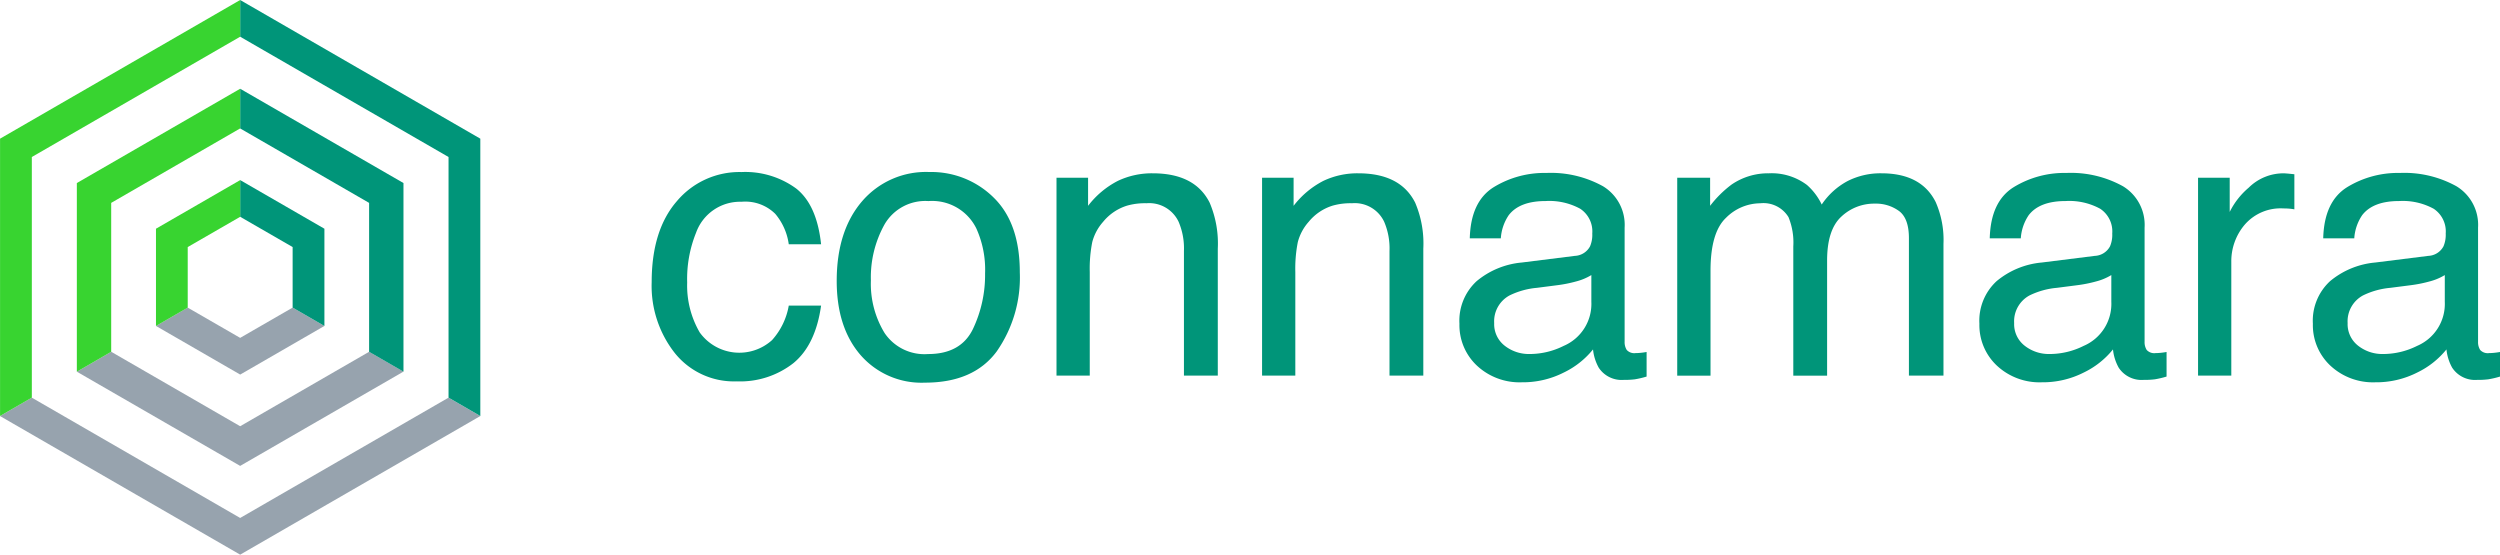
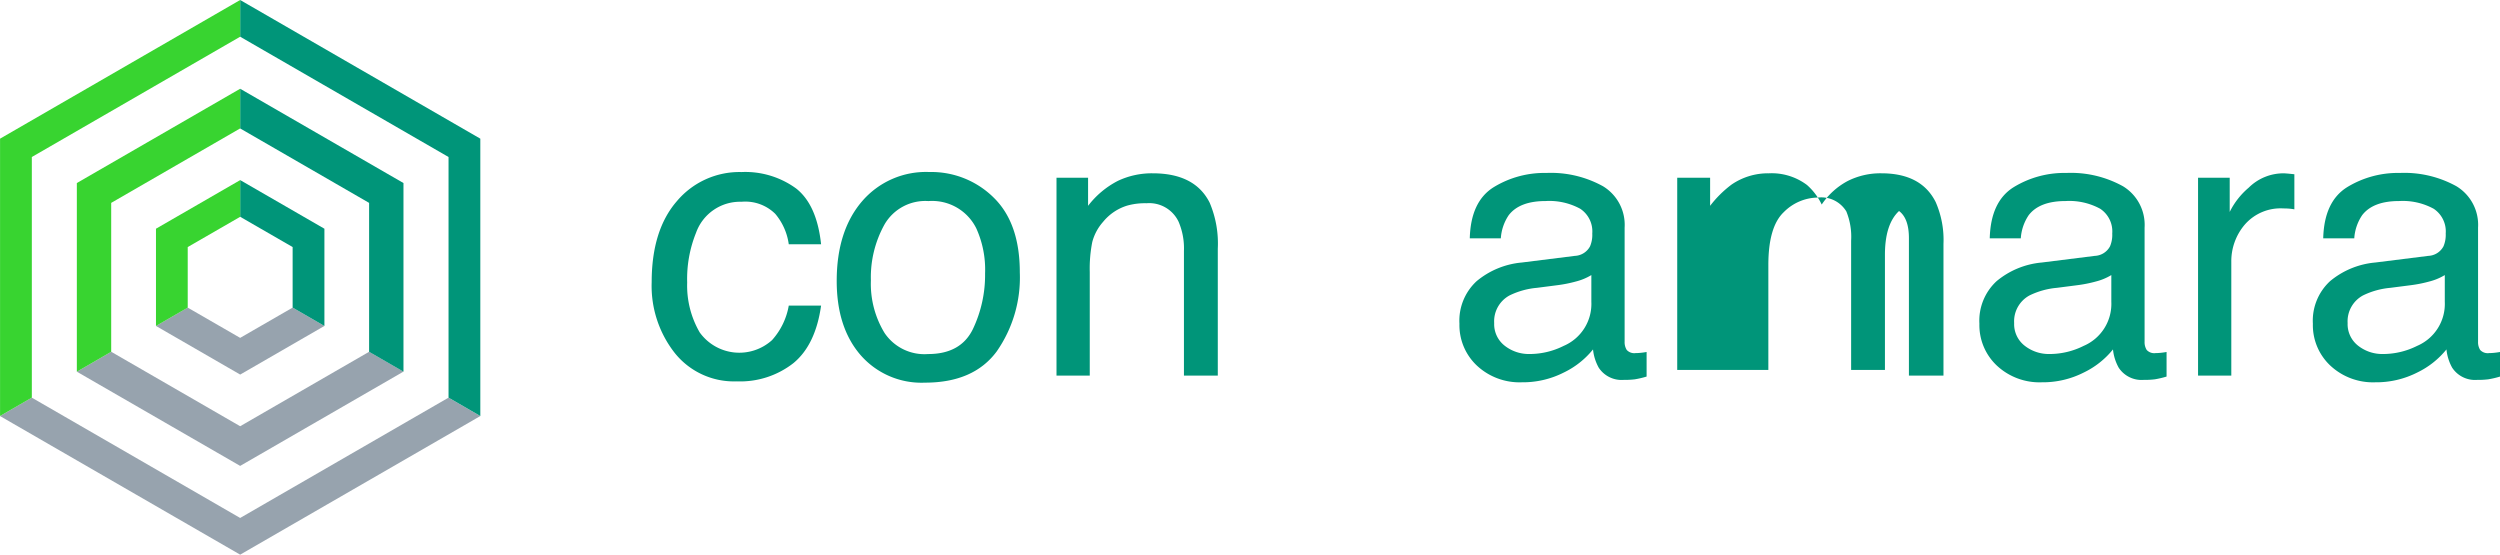
<svg xmlns="http://www.w3.org/2000/svg" width="319.211" height="70.822" viewBox="0 0 319.211 70.822">
  <g id="Horizontal-Color" transform="translate(-55.893 -63.395)">
    <path id="Path_49353" d="M113.164,191.151,86.557,206.514,59.951,191.151,55.893,193.5l30.664,17.7,30.665-17.7-4.058-2.345Z" transform="translate(0 -76.984)" fill="#97a3ae" />
    <path id="Path_49356" d="M101.434,185.922l-16.465-9.506-4.387,2.543,20.853,12.029,20.853-12.04-4.388-2.532Z" transform="translate(-14.877 -68.105)" fill="#97a3ae" />
    <path id="Path_49357" d="M116.748,166.089l-6.7-3.865L106,164.567l10.753,6.208,10.753-6.208-4.058-2.343Z" transform="translate(-30.191 -59.553)" fill="#97a3ae" />
    <path id="Path_49351" d="M133.052,68.086l26.607,15.361v30.724l4.058,2.345V81.105L133.052,63.4Z" transform="translate(-46.495 -0.004)" fill="#009579" />
    <path id="Path_49355" d="M133.052,96.977l16.465,9.506V125.5l4.388,2.532V103.95L133.052,91.911v5.066Z" transform="translate(-46.495 -17.183)" fill="#009579" />
    <path id="Path_49358" d="M143.805,127.461l-10.753-6.208v4.685l6.7,3.866v7.731l4.058,2.343V127.461Z" transform="translate(-46.495 -34.864)" fill="#009579" />
    <path id="Path_49352" d="M59.952,83.446,86.558,68.083V63.395L55.9,81.1v35.411l4.058-2.346V83.446Z" transform="translate(-0.001)" fill="#38d430" />
    <path id="Path_49354" d="M80.58,128.028v.01l4.387-2.543h0V106.482l16.465-9.506V91.91L80.58,103.949v24.079Z" transform="translate(-14.876 -17.183)" fill="#38d430" />
    <path id="Path_49359" d="M110.052,137.537v-7.731l6.7-3.865v-4.686l-10.753,6.208V139.88Z" transform="translate(-30.19 -34.865)" fill="#38d430" />
    <g id="Group_108090" data-name="Group 108090" transform="translate(139.102 85.359)" style="isolation: isolate">
      <path id="Path_66339" data-name="Path 66339" d="M283.681,120.738q2.677,2.076,3.22,7.148h-4.128a7.626,7.626,0,0,0-1.722-3.881,5.441,5.441,0,0,0-4.317-1.545,5.965,5.965,0,0,0-5.8,3.959,15.712,15.712,0,0,0-1.132,6.338,11.911,11.911,0,0,0,1.6,6.385,6.23,6.23,0,0,0,9.236.982,8.843,8.843,0,0,0,2.135-4.406H286.9q-.708,5.025-3.539,7.349a11.041,11.041,0,0,1-7.243,2.324,9.667,9.667,0,0,1-7.9-3.621,13.86,13.86,0,0,1-2.949-9.048q0-6.653,3.232-10.357a10.443,10.443,0,0,1,8.233-3.7,11.017,11.017,0,0,1,6.948,2.076Z" transform="translate(-265.269 -118.661)" fill="#009579" />
      <path id="Path_66340" data-name="Path 66340" d="M344.746,121.917q3.35,3.253,3.35,9.569a16.492,16.492,0,0,1-2.952,10.088q-2.951,3.984-9.159,3.983a10.311,10.311,0,0,1-8.223-3.523q-3.045-3.524-3.045-9.464,0-6.364,3.209-10.136a10.742,10.742,0,0,1,8.621-3.771,11.324,11.324,0,0,1,8.2,3.253Zm-2.636,16.792a16.036,16.036,0,0,0,1.551-7.1,12.754,12.754,0,0,0-1.12-5.749,6.287,6.287,0,0,0-6.111-3.487,6.011,6.011,0,0,0-5.6,2.969,13.871,13.871,0,0,0-1.749,7.163,12.059,12.059,0,0,0,1.749,6.715,6.142,6.142,0,0,0,5.552,2.686q4.175,0,5.726-3.192Z" transform="translate(-301.091 -118.663)" fill="#009579" />
    </g>
    <g id="Group_108091" data-name="Group 108091" transform="translate(190.789 85.524)" style="isolation: isolate">
      <path id="Path_66341" data-name="Path 66341" d="M395.325,119.645h4.034v3.585a11.314,11.314,0,0,1,3.8-3.185,10.13,10.13,0,0,1,4.459-.967q5.379,0,7.266,3.751a13.32,13.32,0,0,1,1.038,5.874V144.91H411.6V128.986a8.626,8.626,0,0,0-.684-3.727,4.148,4.148,0,0,0-4.1-2.359,8.378,8.378,0,0,0-2.477.306,6.377,6.377,0,0,0-3.067,2.076,6.256,6.256,0,0,0-1.38,2.583,17.4,17.4,0,0,0-.318,3.81V144.91h-4.246V119.644Z" transform="translate(-395.325 -119.078)" fill="#009579" />
    </g>
    <g id="Group_108092" data-name="Group 108092" transform="translate(217.031 85.524)" style="isolation: isolate">
-       <path id="Path_66342" data-name="Path 66342" d="M461.358,119.645h4.034v3.585a11.314,11.314,0,0,1,3.8-3.185,10.13,10.13,0,0,1,4.459-.967q5.379,0,7.266,3.751a13.32,13.32,0,0,1,1.038,5.874V144.91h-4.317V128.986a8.626,8.626,0,0,0-.684-3.727,4.149,4.149,0,0,0-4.1-2.359,8.378,8.378,0,0,0-2.477.306,6.377,6.377,0,0,0-3.067,2.076,6.256,6.256,0,0,0-1.38,2.583,17.4,17.4,0,0,0-.318,3.81V144.91h-4.246V119.644Z" transform="translate(-461.358 -119.078)" fill="#009579" />
-     </g>
+       </g>
    <g id="Group_108093" data-name="Group 108093" transform="translate(242.24 85.478)" style="isolation: isolate">
      <path id="Path_66343" data-name="Path 66343" d="M539.509,129.55a2.307,2.307,0,0,0,1.958-1.224,3.767,3.767,0,0,0,.283-1.634,3.469,3.469,0,0,0-1.542-3.161,8.237,8.237,0,0,0-4.414-.983q-3.32,0-4.709,1.8a5.959,5.959,0,0,0-1.012,2.964h-3.963q.118-4.684,3.028-6.518a12.4,12.4,0,0,1,6.751-1.833,13.727,13.727,0,0,1,7.234,1.7,5.764,5.764,0,0,1,2.757,5.285V140.5a1.863,1.863,0,0,0,.271,1.062,1.309,1.309,0,0,0,1.144.4q.283,0,.637-.035c.236-.024.488-.058.755-.106v3.138a11.924,11.924,0,0,1-1.51.354,11.1,11.1,0,0,1-1.416.071,3.493,3.493,0,0,1-3.185-1.557,6.007,6.007,0,0,1-.731-2.335,10.8,10.8,0,0,1-3.727,2.949,11.538,11.538,0,0,1-5.355,1.25,7.971,7.971,0,0,1-5.745-2.132,7.078,7.078,0,0,1-2.229-5.337,6.868,6.868,0,0,1,2.194-5.443,10.449,10.449,0,0,1,5.756-2.38l6.771-.848Zm-8.942,11.471a4.993,4.993,0,0,0,3.185,1.059,9.7,9.7,0,0,0,4.341-1.036,5.831,5.831,0,0,0,3.539-5.629V132a7.233,7.233,0,0,1-2,.828,16.778,16.778,0,0,1-2.4.473l-2.567.33a9.918,9.918,0,0,0-3.47.965,3.754,3.754,0,0,0-1.97,3.531,3.487,3.487,0,0,0,1.344,2.895Z" transform="translate(-524.788 -118.961)" fill="#009579" />
    </g>
    <g id="Group_108094" data-name="Group 108094" transform="translate(270.048 85.525)" style="isolation: isolate">
-       <path id="Path_66344" data-name="Path 66344" d="M594.76,119.645h4.2v3.585a14.109,14.109,0,0,1,2.737-2.713,8.23,8.23,0,0,1,4.765-1.439,7.5,7.5,0,0,1,4.86,1.486,7.776,7.776,0,0,1,1.887,2.5,9.183,9.183,0,0,1,3.326-3.008,9.28,9.28,0,0,1,4.294-.979q5.1,0,6.936,3.68a12.031,12.031,0,0,1,.991,5.332v16.821h-4.412V127.36q0-2.524-1.262-3.468a5,5,0,0,0-3.079-.943,6.11,6.11,0,0,0-4.305,1.675q-1.8,1.675-1.8,5.591v14.7h-4.317v-16.49a8.576,8.576,0,0,0-.613-3.751,3.742,3.742,0,0,0-3.61-1.769,6.228,6.228,0,0,0-4.376,1.863q-1.97,1.864-1.97,6.747v13.4H594.76V119.645Z" transform="translate(-594.76 -119.079)" fill="#009579" />
+       <path id="Path_66344" data-name="Path 66344" d="M594.76,119.645h4.2v3.585a14.109,14.109,0,0,1,2.737-2.713,8.23,8.23,0,0,1,4.765-1.439,7.5,7.5,0,0,1,4.86,1.486,7.776,7.776,0,0,1,1.887,2.5,9.183,9.183,0,0,1,3.326-3.008,9.28,9.28,0,0,1,4.294-.979q5.1,0,6.936,3.68a12.031,12.031,0,0,1,.991,5.332v16.821h-4.412V127.36q0-2.524-1.262-3.468q-1.8,1.675-1.8,5.591v14.7h-4.317v-16.49a8.576,8.576,0,0,0-.613-3.751,3.742,3.742,0,0,0-3.61-1.769,6.228,6.228,0,0,0-4.376,1.863q-1.97,1.864-1.97,6.747v13.4H594.76V119.645Z" transform="translate(-594.76 -119.079)" fill="#009579" />
    </g>
    <g id="Group_108095" data-name="Group 108095" transform="translate(308.632 85.478)" style="isolation: isolate">
      <path id="Path_66345" data-name="Path 66345" d="M706.569,129.55a2.307,2.307,0,0,0,1.958-1.224,3.766,3.766,0,0,0,.283-1.634,3.469,3.469,0,0,0-1.542-3.161,8.237,8.237,0,0,0-4.414-.983q-3.32,0-4.709,1.8a5.959,5.959,0,0,0-1.012,2.964h-3.964q.118-4.684,3.028-6.518a12.4,12.4,0,0,1,6.751-1.833,13.727,13.727,0,0,1,7.234,1.7,5.764,5.764,0,0,1,2.757,5.285V140.5a1.863,1.863,0,0,0,.271,1.062,1.31,1.31,0,0,0,1.144.4q.283,0,.637-.035c.236-.024.488-.058.755-.106v3.138a11.924,11.924,0,0,1-1.51.354,11.1,11.1,0,0,1-1.416.071,3.493,3.493,0,0,1-3.185-1.557,6.006,6.006,0,0,1-.731-2.335,10.806,10.806,0,0,1-3.727,2.949,11.538,11.538,0,0,1-5.355,1.25,7.971,7.971,0,0,1-5.745-2.132,7.079,7.079,0,0,1-2.229-5.337,6.868,6.868,0,0,1,2.194-5.443,10.449,10.449,0,0,1,5.756-2.38l6.771-.848Zm-8.942,11.471a4.993,4.993,0,0,0,3.185,1.059,9.7,9.7,0,0,0,4.341-1.036,5.831,5.831,0,0,0,3.539-5.629V132a7.233,7.233,0,0,1-2,.828,16.78,16.78,0,0,1-2.4.473l-2.567.33a9.918,9.918,0,0,0-3.47.965,3.754,3.754,0,0,0-1.97,3.531,3.487,3.487,0,0,0,1.344,2.895Z" transform="translate(-691.848 -118.961)" fill="#009579" />
    </g>
    <g id="Group_108096" data-name="Group 108096" transform="translate(336.558 85.524)" style="isolation: isolate">
      <path id="Path_66346" data-name="Path 66346" d="M762.118,119.645h4.034v4.364a9.647,9.647,0,0,1,2.43-3.1,6.3,6.3,0,0,1,4.459-1.829c.079,0,.212.008.4.023s.511.047.967.095v4.482a6.355,6.355,0,0,0-.7-.094c-.212-.016-.445-.024-.7-.024a6.059,6.059,0,0,0-4.93,2.064,7.2,7.2,0,0,0-1.722,4.754V144.91h-4.246V119.644Z" transform="translate(-762.118 -119.078)" fill="#009579" />
    </g>
    <g id="Group_108097" data-name="Group 108097" transform="translate(351.206 85.478)" style="isolation: isolate">
      <path id="Path_66347" data-name="Path 66347" d="M813.7,129.55a2.307,2.307,0,0,0,1.958-1.224,3.766,3.766,0,0,0,.283-1.634,3.469,3.469,0,0,0-1.542-3.161,8.237,8.237,0,0,0-4.414-.983q-3.32,0-4.709,1.8a5.959,5.959,0,0,0-1.012,2.964h-3.964q.118-4.684,3.028-6.518a12.4,12.4,0,0,1,6.751-1.833,13.727,13.727,0,0,1,7.234,1.7,5.764,5.764,0,0,1,2.757,5.285V140.5a1.863,1.863,0,0,0,.271,1.062,1.31,1.31,0,0,0,1.144.4q.283,0,.637-.035c.236-.024.488-.058.755-.106v3.138a11.924,11.924,0,0,1-1.51.354,11.1,11.1,0,0,1-1.416.071,3.493,3.493,0,0,1-3.185-1.557,6,6,0,0,1-.731-2.335,10.805,10.805,0,0,1-3.727,2.949,11.538,11.538,0,0,1-5.355,1.25,7.971,7.971,0,0,1-5.745-2.132,7.078,7.078,0,0,1-2.229-5.337,6.868,6.868,0,0,1,2.194-5.443,10.449,10.449,0,0,1,5.756-2.38l6.771-.848Zm-8.942,11.471a4.993,4.993,0,0,0,3.185,1.059,9.7,9.7,0,0,0,4.341-1.036,5.831,5.831,0,0,0,3.539-5.629V132a7.232,7.232,0,0,1-2,.828,16.778,16.778,0,0,1-2.4.473l-2.567.33a9.918,9.918,0,0,0-3.47.965,3.754,3.754,0,0,0-1.97,3.531,3.487,3.487,0,0,0,1.344,2.895Z" transform="translate(-798.974 -118.961)" fill="#009579" />
    </g>
  </g>
</svg>